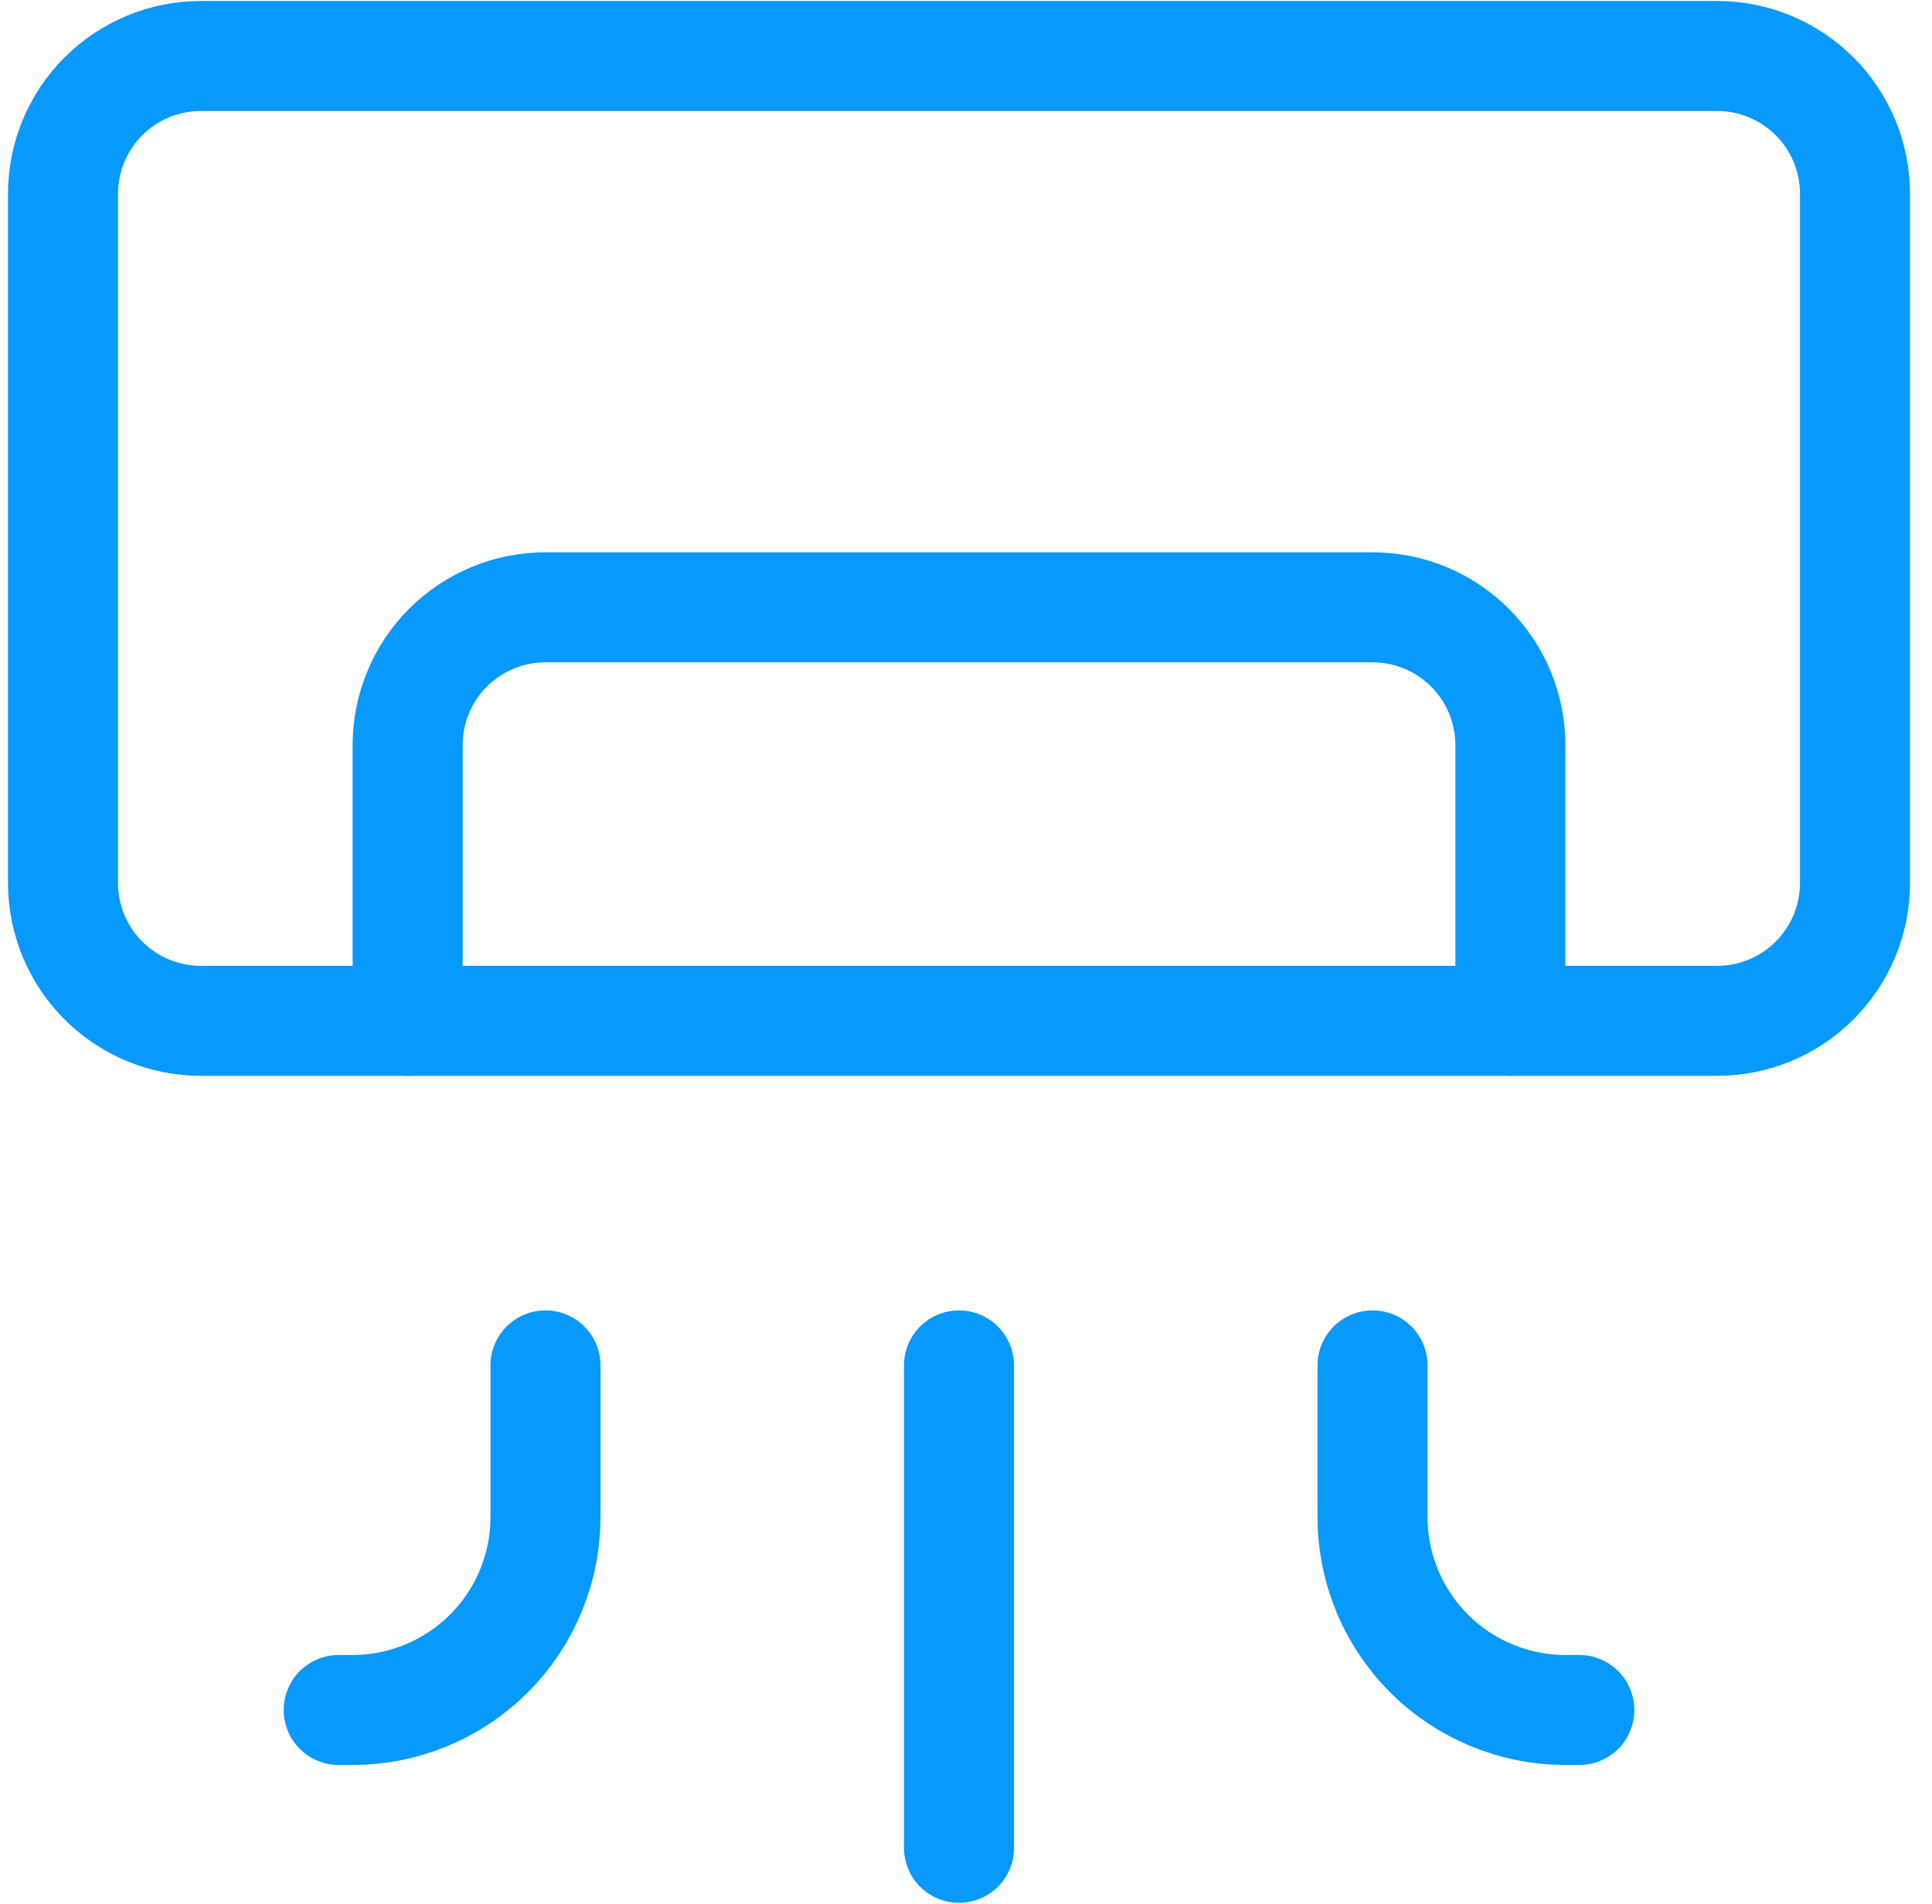
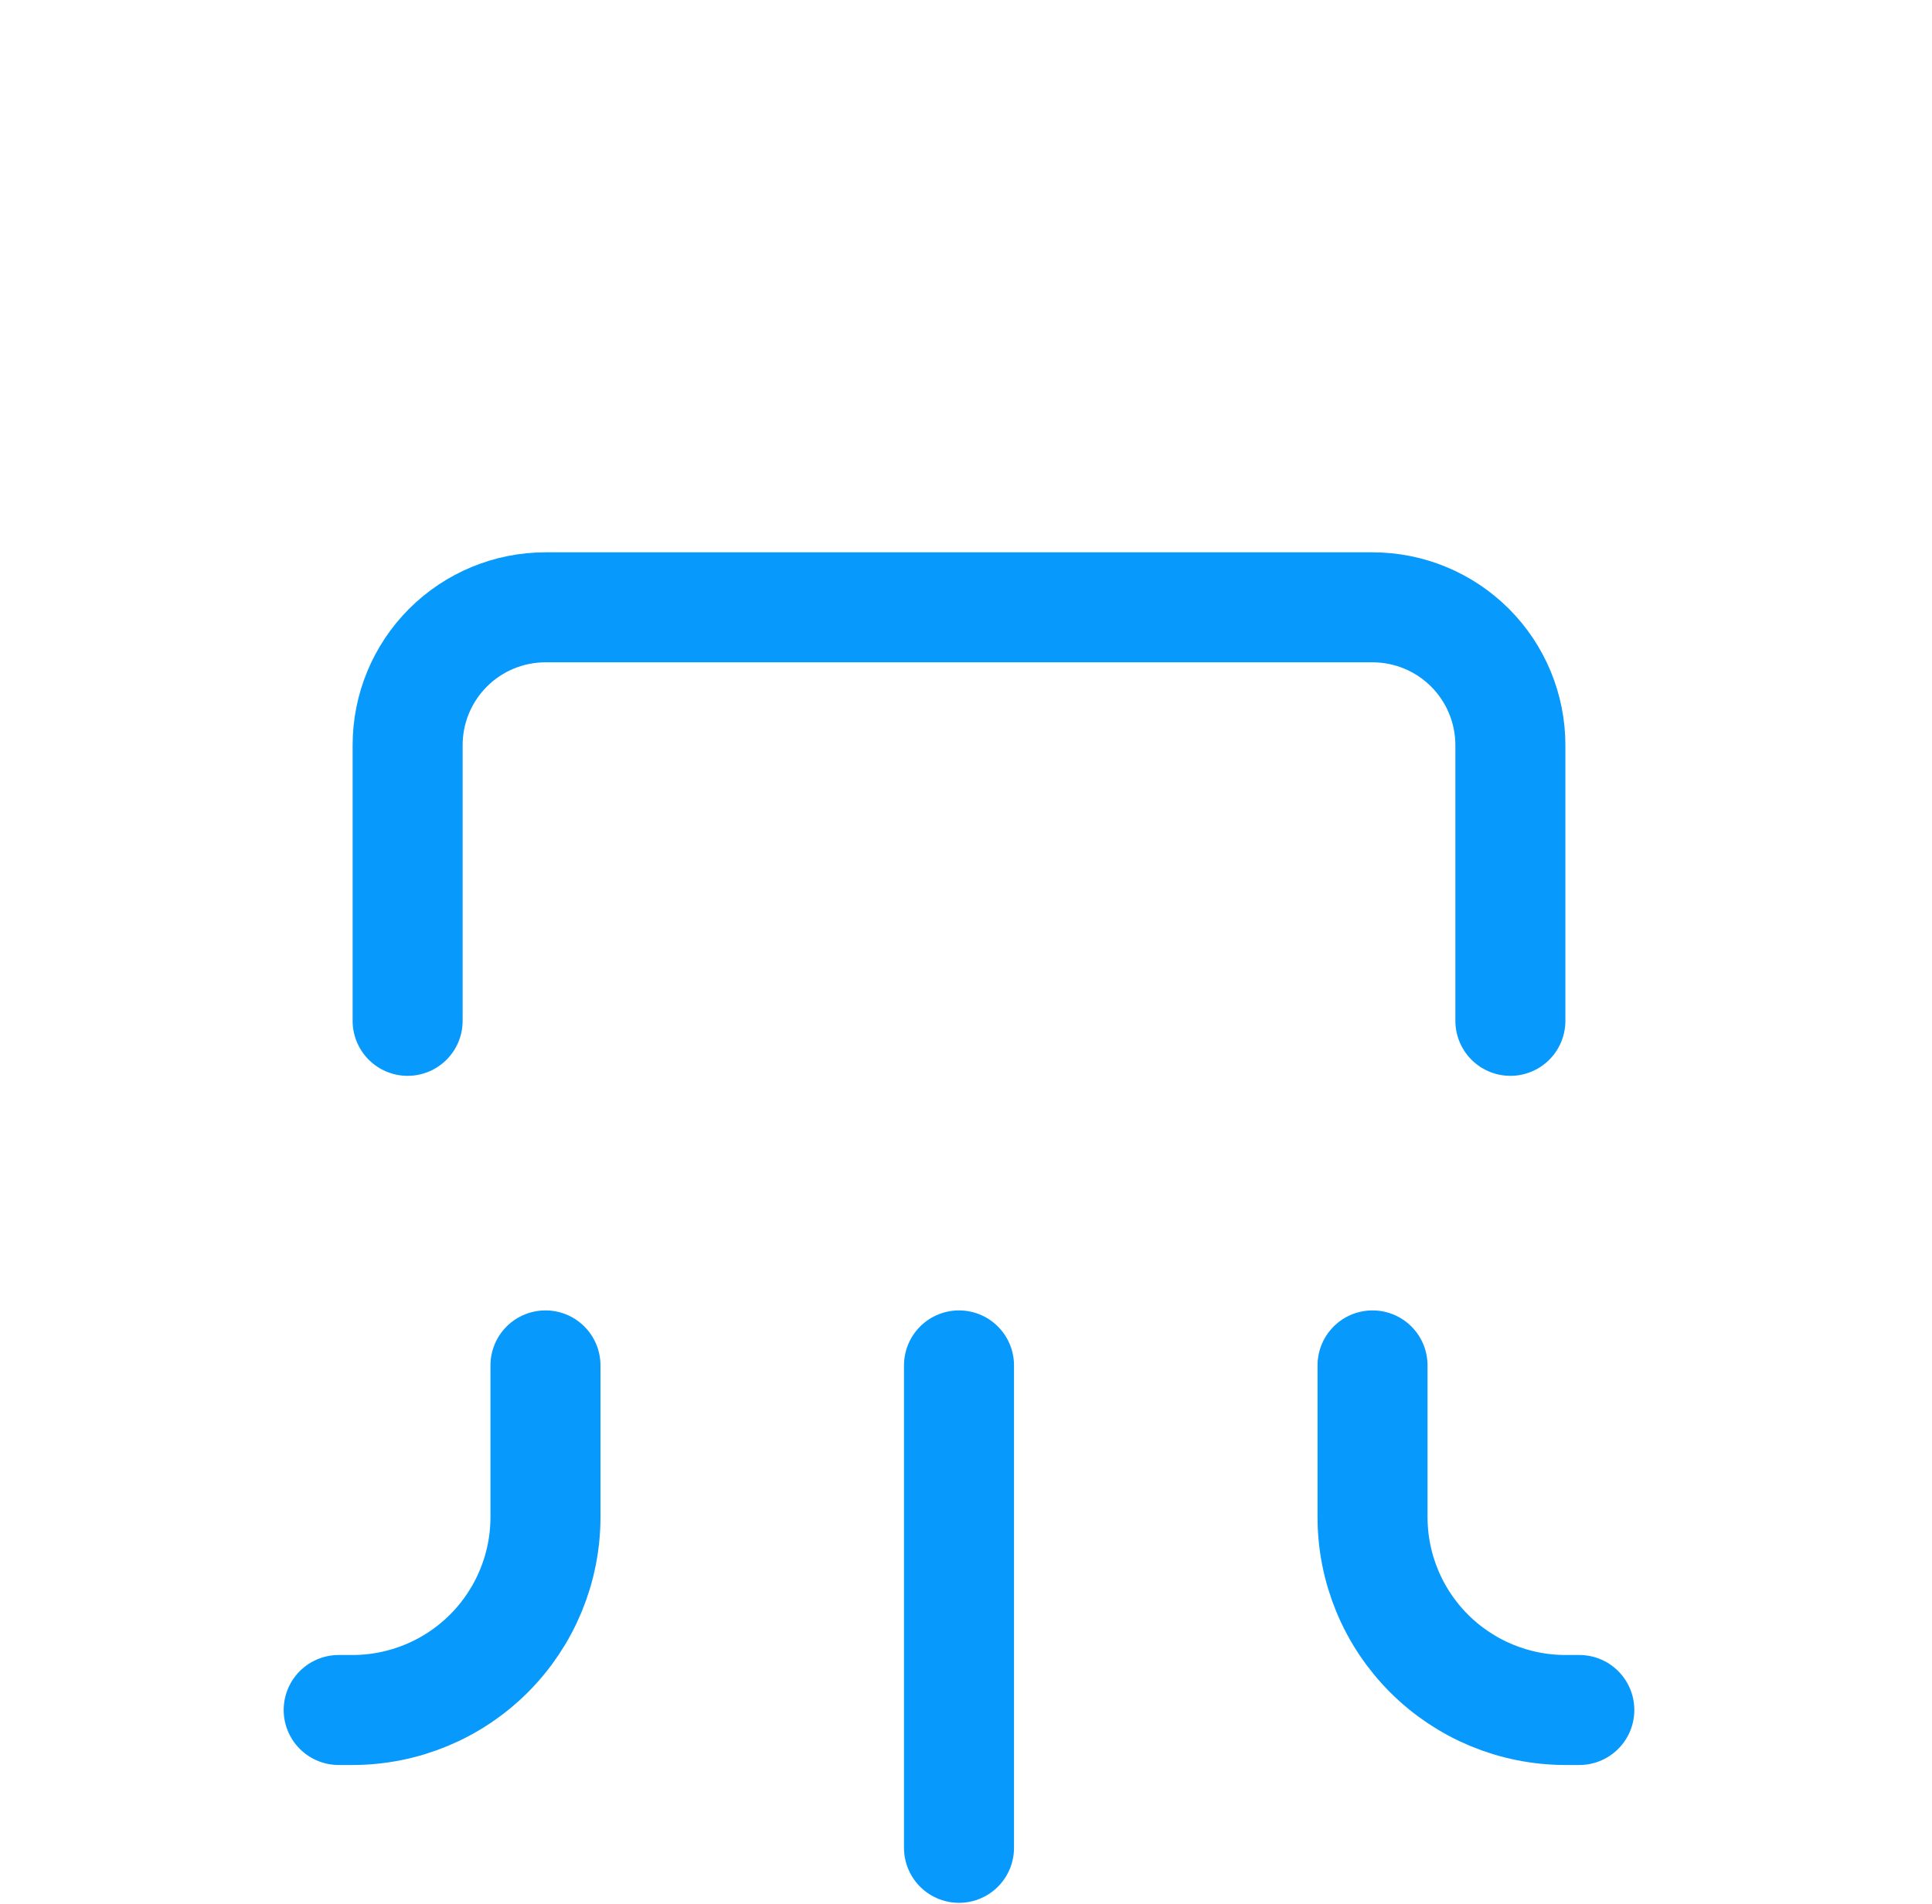
<svg xmlns="http://www.w3.org/2000/svg" width="69" height="68" viewBox="0 0 69 68" fill="none">
-   <path d="M61.327 2H7.173C5.867 2 4.615 2.519 3.692 3.442C2.769 4.365 2.25 5.617 2.25 6.923V31.538C2.25 32.844 2.769 34.096 3.692 35.02C4.615 35.943 5.867 36.462 7.173 36.462H61.327C62.633 36.462 63.885 35.943 64.808 35.02C65.731 34.096 66.25 32.844 66.25 31.538V6.923C66.25 5.617 65.731 4.365 64.808 3.442C63.885 2.519 62.633 2 61.327 2Z" stroke="#0799FC" stroke-width="3.929" stroke-linecap="round" stroke-linejoin="round" />
  <path d="M53.942 36.462V26.616C53.942 25.31 53.424 24.058 52.5 23.134C51.577 22.211 50.325 21.692 49.019 21.692H19.481C18.175 21.692 16.923 22.211 16 23.134C15.076 24.058 14.558 25.31 14.558 26.616V36.462M12.096 61.077H12.588C14.416 61.077 16.169 60.351 17.462 59.058C18.755 57.766 19.481 56.013 19.481 54.185V48.769M56.404 61.077H55.911C54.084 61.077 52.331 60.351 51.038 59.058C49.745 57.766 49.019 56.013 49.019 54.185V48.769M34.25 66V48.769" stroke="#0799FC" stroke-width="3.929" stroke-linecap="round" stroke-linejoin="round" />
</svg>